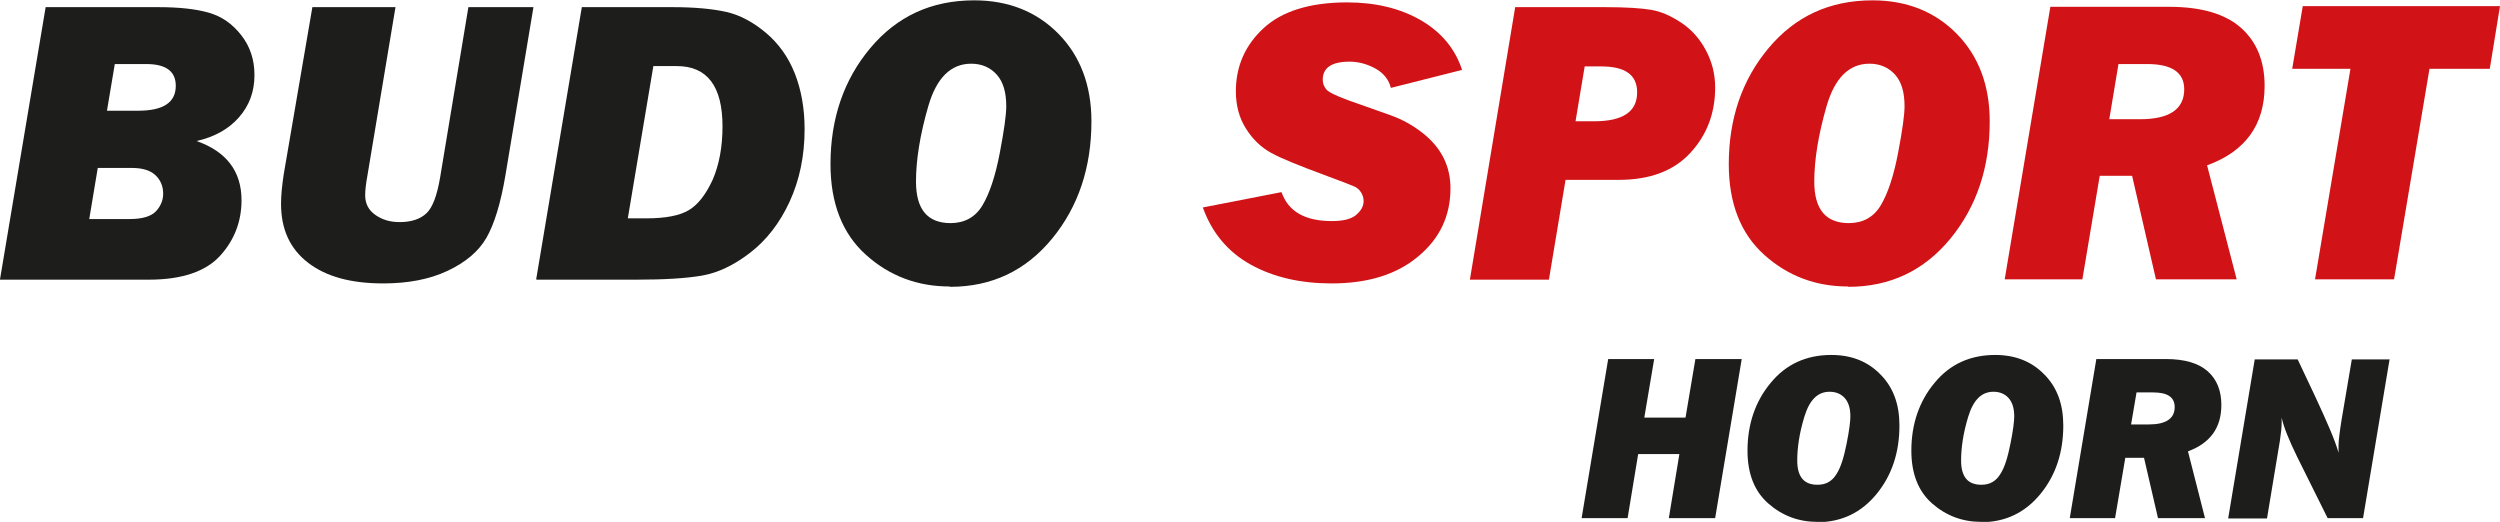
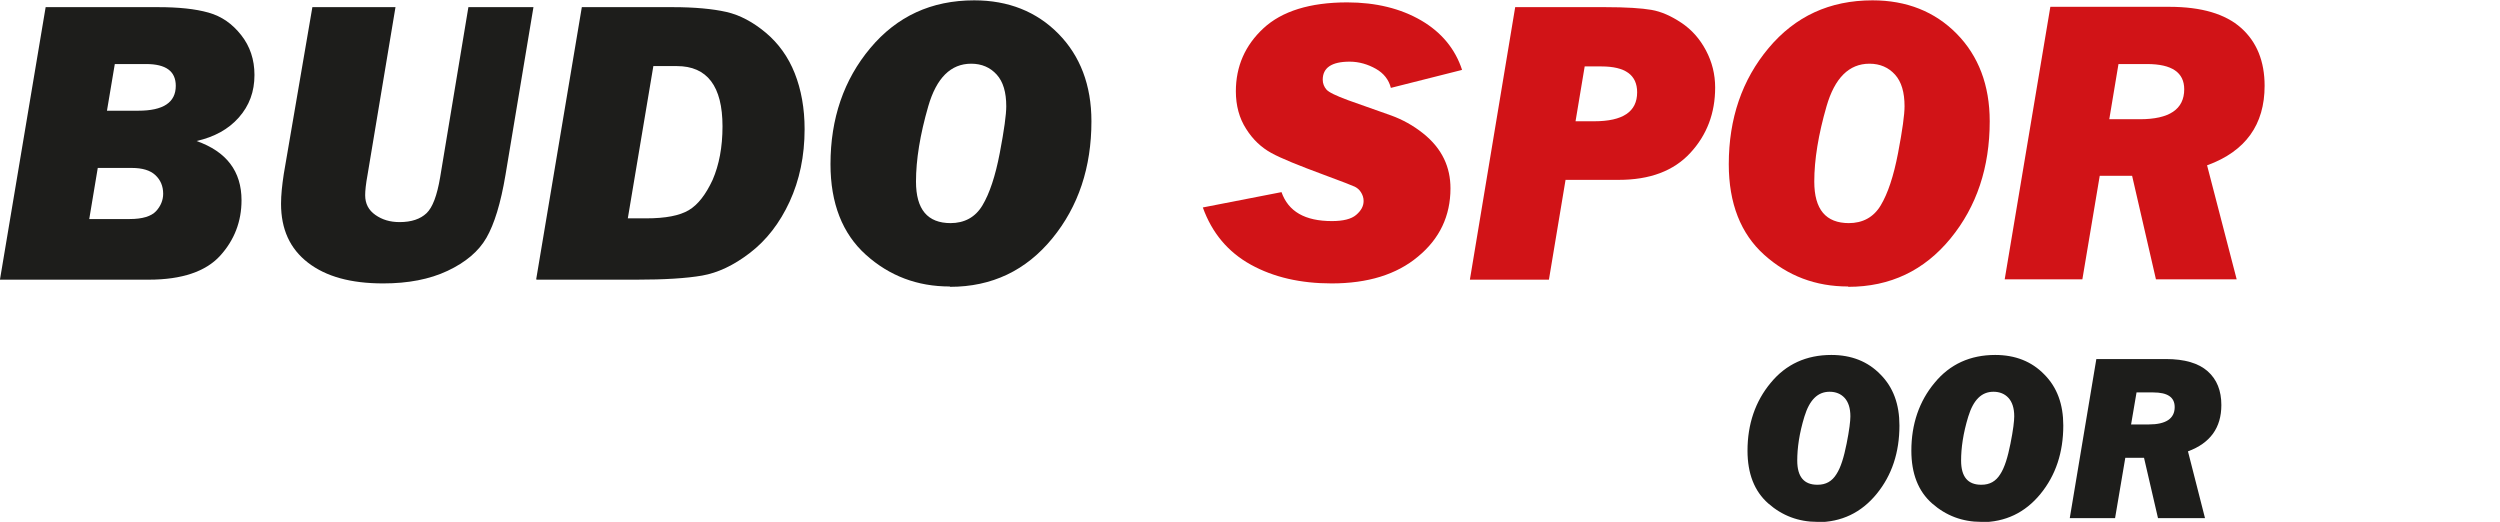
<svg xmlns="http://www.w3.org/2000/svg" id="Laag_1" data-name="Laag 1" viewBox="0 0 73.39 15.32">
  <defs>
    <style>
      .cls-1 {
        fill: #d11317;
      }

      .cls-2 {
        fill: #1d1d1b;
      }
    </style>
  </defs>
  <path class="cls-2" d="m0,8.2L1.34.21h3.3c.6,0,1.09.05,1.48.16s.7.33.96.66.39.72.39,1.17c0,.49-.15.9-.46,1.25s-.72.57-1.24.69c.88.31,1.32.89,1.32,1.74,0,.62-.21,1.17-.63,1.63s-1.12.7-2.09.7H0Zm2.61-1.77h1.2c.37,0,.63-.08.77-.23s.21-.33.21-.51c0-.23-.08-.41-.23-.55-.15-.14-.38-.21-.69-.21h-1l-.25,1.5Zm.53-3.18h.92c.73,0,1.1-.24,1.1-.73,0-.43-.29-.64-.87-.64h-.92l-.23,1.37Z" />
  <path class="cls-2" d="m15.66.21l-.82,4.92c-.14.84-.33,1.45-.56,1.85s-.61.72-1.14.97-1.16.37-1.89.37c-.95,0-1.68-.2-2.21-.61s-.79-.98-.79-1.73c0-.25.03-.54.08-.87L9.17.21h2.44l-.82,4.92c-.05.27-.07.47-.07.6,0,.25.1.44.3.58.2.14.43.21.71.21.35,0,.61-.09.79-.26.18-.17.31-.52.4-1.05L13.75.21h1.91Z" />
  <path class="cls-2" d="m15.74,8.2L17.08.21h2.67c.64,0,1.17.05,1.57.14s.79.3,1.16.61.66.71.85,1.19.29,1.03.29,1.64c0,.79-.15,1.5-.44,2.13s-.68,1.13-1.16,1.5-.95.59-1.41.67-1.1.12-1.93.12h-2.92Zm2.69-1.79h.54c.57,0,.98-.08,1.25-.24.27-.16.5-.46.7-.89.19-.44.29-.96.29-1.57,0-1.18-.45-1.77-1.34-1.77h-.69l-.75,4.47Z" />
  <path class="cls-2" d="m27.88,8.41c-.95,0-1.77-.31-2.46-.93s-1.04-1.51-1.04-2.66c0-1.34.39-2.48,1.17-3.41s1.79-1.4,3.05-1.4c1,0,1.83.33,2.47.98s.97,1.51.97,2.57c0,1.35-.38,2.5-1.15,3.44s-1.77,1.42-3,1.42Zm.02-1.86c.41,0,.73-.17.94-.52s.38-.86.51-1.54.19-1.13.19-1.37c0-.41-.09-.72-.28-.93s-.44-.32-.75-.32c-.6,0-1.02.42-1.26,1.25s-.36,1.57-.36,2.21c0,.82.34,1.22,1.02,1.22Z" />
  <path class="cls-1" d="m42.89,2.06l-2.06.52c-.06-.24-.21-.43-.44-.56s-.49-.21-.77-.21c-.53,0-.79.18-.79.53,0,.11.04.21.11.29s.28.18.63.31l1.27.45c.33.12.64.29.93.52.29.23.49.48.62.75.13.27.19.56.19.87,0,.81-.32,1.48-.95,2-.63.53-1.48.79-2.54.79-.91,0-1.7-.18-2.37-.55s-1.14-.93-1.41-1.68l2.31-.45c.2.57.69.85,1.48.85.33,0,.57-.06.71-.18s.22-.25.22-.41c0-.1-.03-.18-.08-.26s-.12-.13-.18-.16-.37-.15-.91-.35c-.73-.27-1.25-.48-1.54-.64-.29-.16-.54-.39-.74-.71-.2-.31-.3-.68-.3-1.1,0-.73.27-1.35.81-1.85s1.36-.76,2.46-.76c.84,0,1.57.18,2.17.53s1,.84,1.2,1.45Z" />
  <path class="cls-1" d="m45.96,5.27l-.49,2.94h-2.32l1.33-8h2.64c.62,0,1.07.03,1.36.08s.58.18.88.38.54.47.72.81.27.7.27,1.09c0,.75-.24,1.39-.73,1.92-.49.53-1.19.79-2.1.79h-1.56Zm.29-1.71h.55c.84,0,1.26-.28,1.26-.85,0-.51-.35-.76-1.05-.76h-.49l-.27,1.62Z" />
  <path class="cls-1" d="m54.25,8.41c-.95,0-1.77-.31-2.46-.93s-1.04-1.51-1.04-2.66c0-1.34.39-2.48,1.17-3.41s1.79-1.4,3.05-1.4c1,0,1.83.33,2.47.98s.97,1.51.97,2.57c0,1.35-.38,2.5-1.15,3.44s-1.77,1.42-3,1.42Zm.02-1.86c.41,0,.73-.17.94-.52s.38-.86.51-1.54.19-1.13.19-1.37c0-.41-.09-.72-.28-.93s-.44-.32-.75-.32c-.6,0-1.02.42-1.26,1.25s-.36,1.57-.36,2.21c0,.82.34,1.22,1.02,1.22Z" />
  <path class="cls-1" d="m64.79,4.85l.87,3.35h-2.37l-.7-3.04h-.95l-.51,3.04h-2.28l1.34-8h3.49c.95,0,1.65.21,2.11.62s.69.98.69,1.7c0,1.14-.56,1.92-1.68,2.33Zm-2.87-1.35h.9c.86,0,1.3-.29,1.3-.88,0-.49-.36-.74-1.09-.74h-.84l-.27,1.62Z" />
-   <path class="cls-1" d="m71.32,2.02l-1.04,6.18h-2.32l1.04-6.18h-1.71l.31-1.84h5.79l-.3,1.84h-1.76Z" />
-   <path class="cls-2" d="m49.3,13.33h-1.21l-.31,1.88h-1.35l.78-4.67h1.35l-.29,1.72h1.21l.29-1.72h1.36l-.78,4.67h-1.36l.31-1.88Z" />
  <path class="cls-2" d="m53.35,15.32c-.55,0-1.03-.18-1.44-.54-.41-.36-.61-.88-.61-1.55,0-.78.23-1.45.68-1.99.45-.55,1.05-.82,1.78-.82.59,0,1.07.19,1.44.57.38.38.56.88.56,1.5,0,.79-.22,1.46-.67,2.01-.45.55-1.03.83-1.75.83Zm.01-1.09c.24,0,.42-.1.55-.31.13-.2.22-.5.3-.9s.11-.66.11-.8c0-.24-.06-.42-.17-.54s-.26-.18-.44-.18c-.35,0-.59.24-.74.73s-.21.92-.21,1.29c0,.48.2.71.59.71Z" />
  <path class="cls-2" d="m58.16,15.32c-.55,0-1.03-.18-1.44-.54-.41-.36-.61-.88-.61-1.55,0-.78.23-1.45.68-1.99.45-.55,1.05-.82,1.78-.82.59,0,1.07.19,1.44.57.38.38.56.88.56,1.5,0,.79-.22,1.46-.67,2.01-.45.55-1.03.83-1.75.83Zm.01-1.09c.24,0,.42-.1.55-.31.13-.2.22-.5.3-.9s.11-.66.11-.8c0-.24-.06-.42-.17-.54s-.26-.18-.44-.18c-.35,0-.59.24-.74.73s-.21.92-.21,1.29c0,.48.2.71.59.71Z" />
  <path class="cls-2" d="m64.23,13.25l.5,1.96h-1.38l-.41-1.77h-.55l-.3,1.77h-1.33l.78-4.67h2.04c.55,0,.96.12,1.23.36.27.24.4.57.4.99,0,.67-.33,1.12-.98,1.36Zm-1.67-.79h.52c.5,0,.76-.17.76-.51,0-.29-.21-.43-.63-.43h-.49l-.16.94Z" />
-   <path class="cls-2" d="m70.15,10.54l-.78,4.67h-1.04l-.89-1.79c-.24-.49-.4-.88-.46-1.16,0,.07,0,.12,0,.16,0,.13-.02.3-.05.51l-.38,2.29h-1.14l.78-4.67h1.26l.51,1.08c.35.75.59,1.3.69,1.66,0-.09,0-.16,0-.21,0-.13.03-.39.09-.76l.3-1.77h1.12Z" />
</svg>